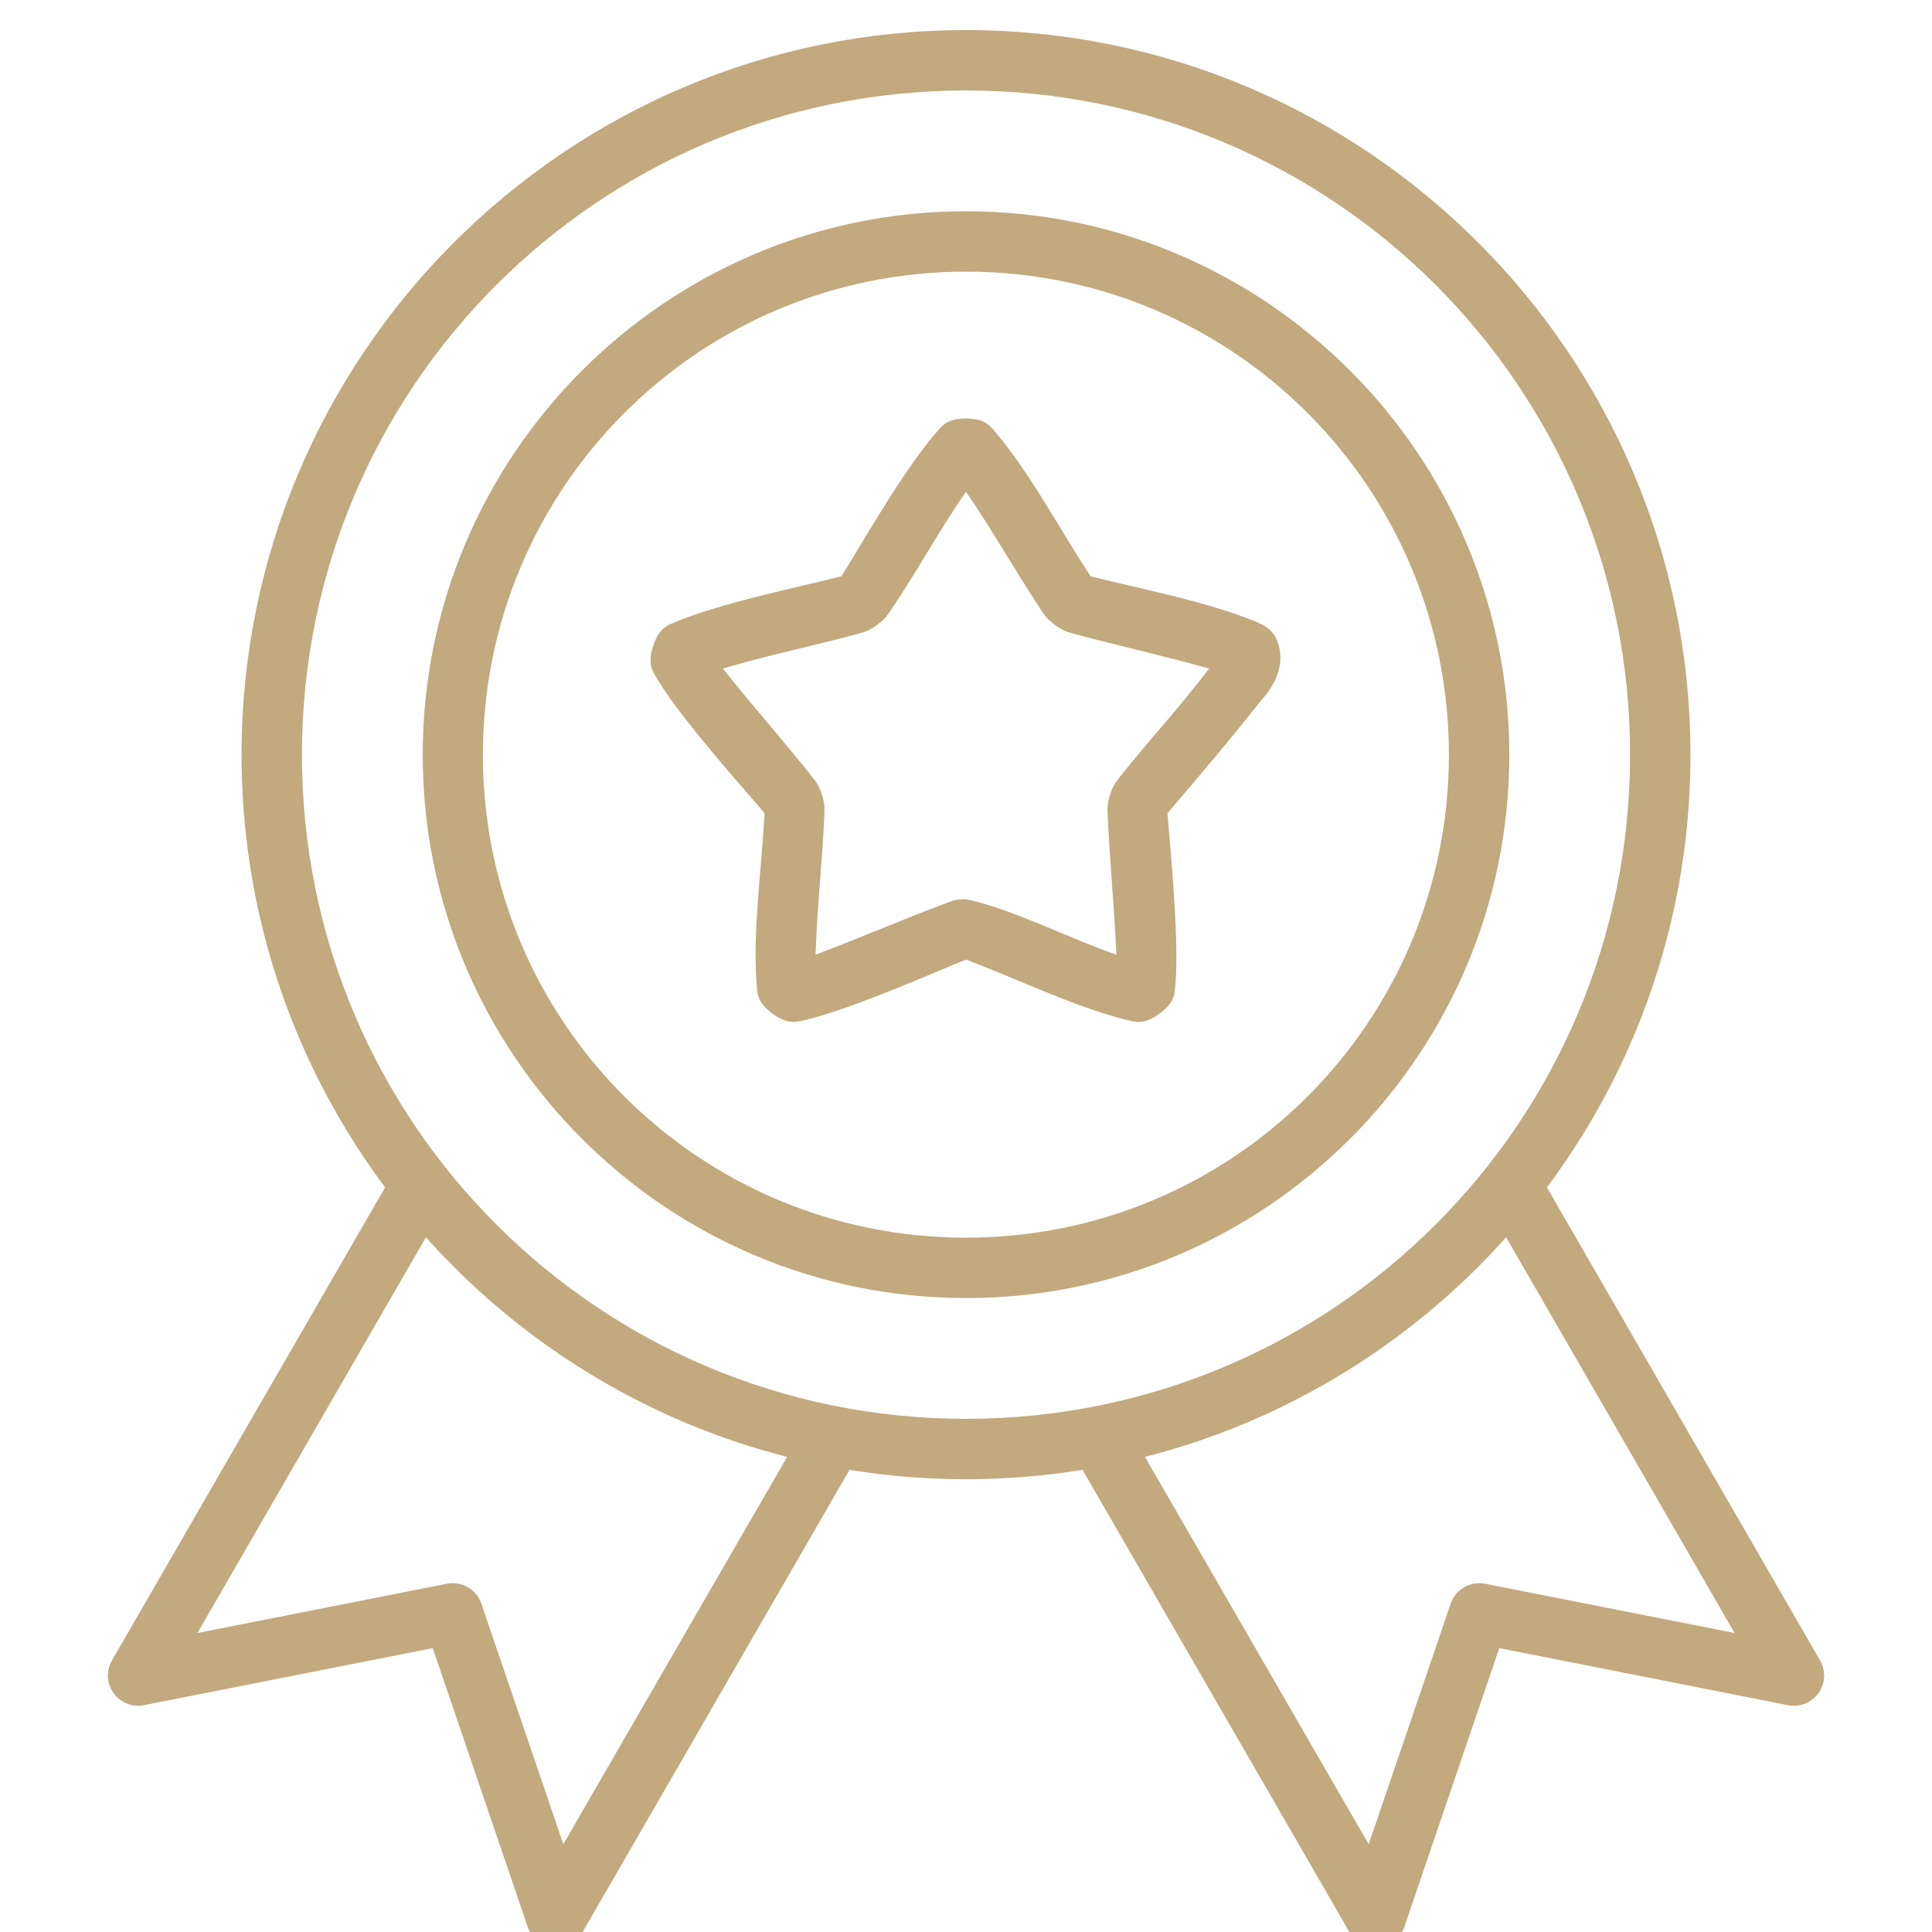
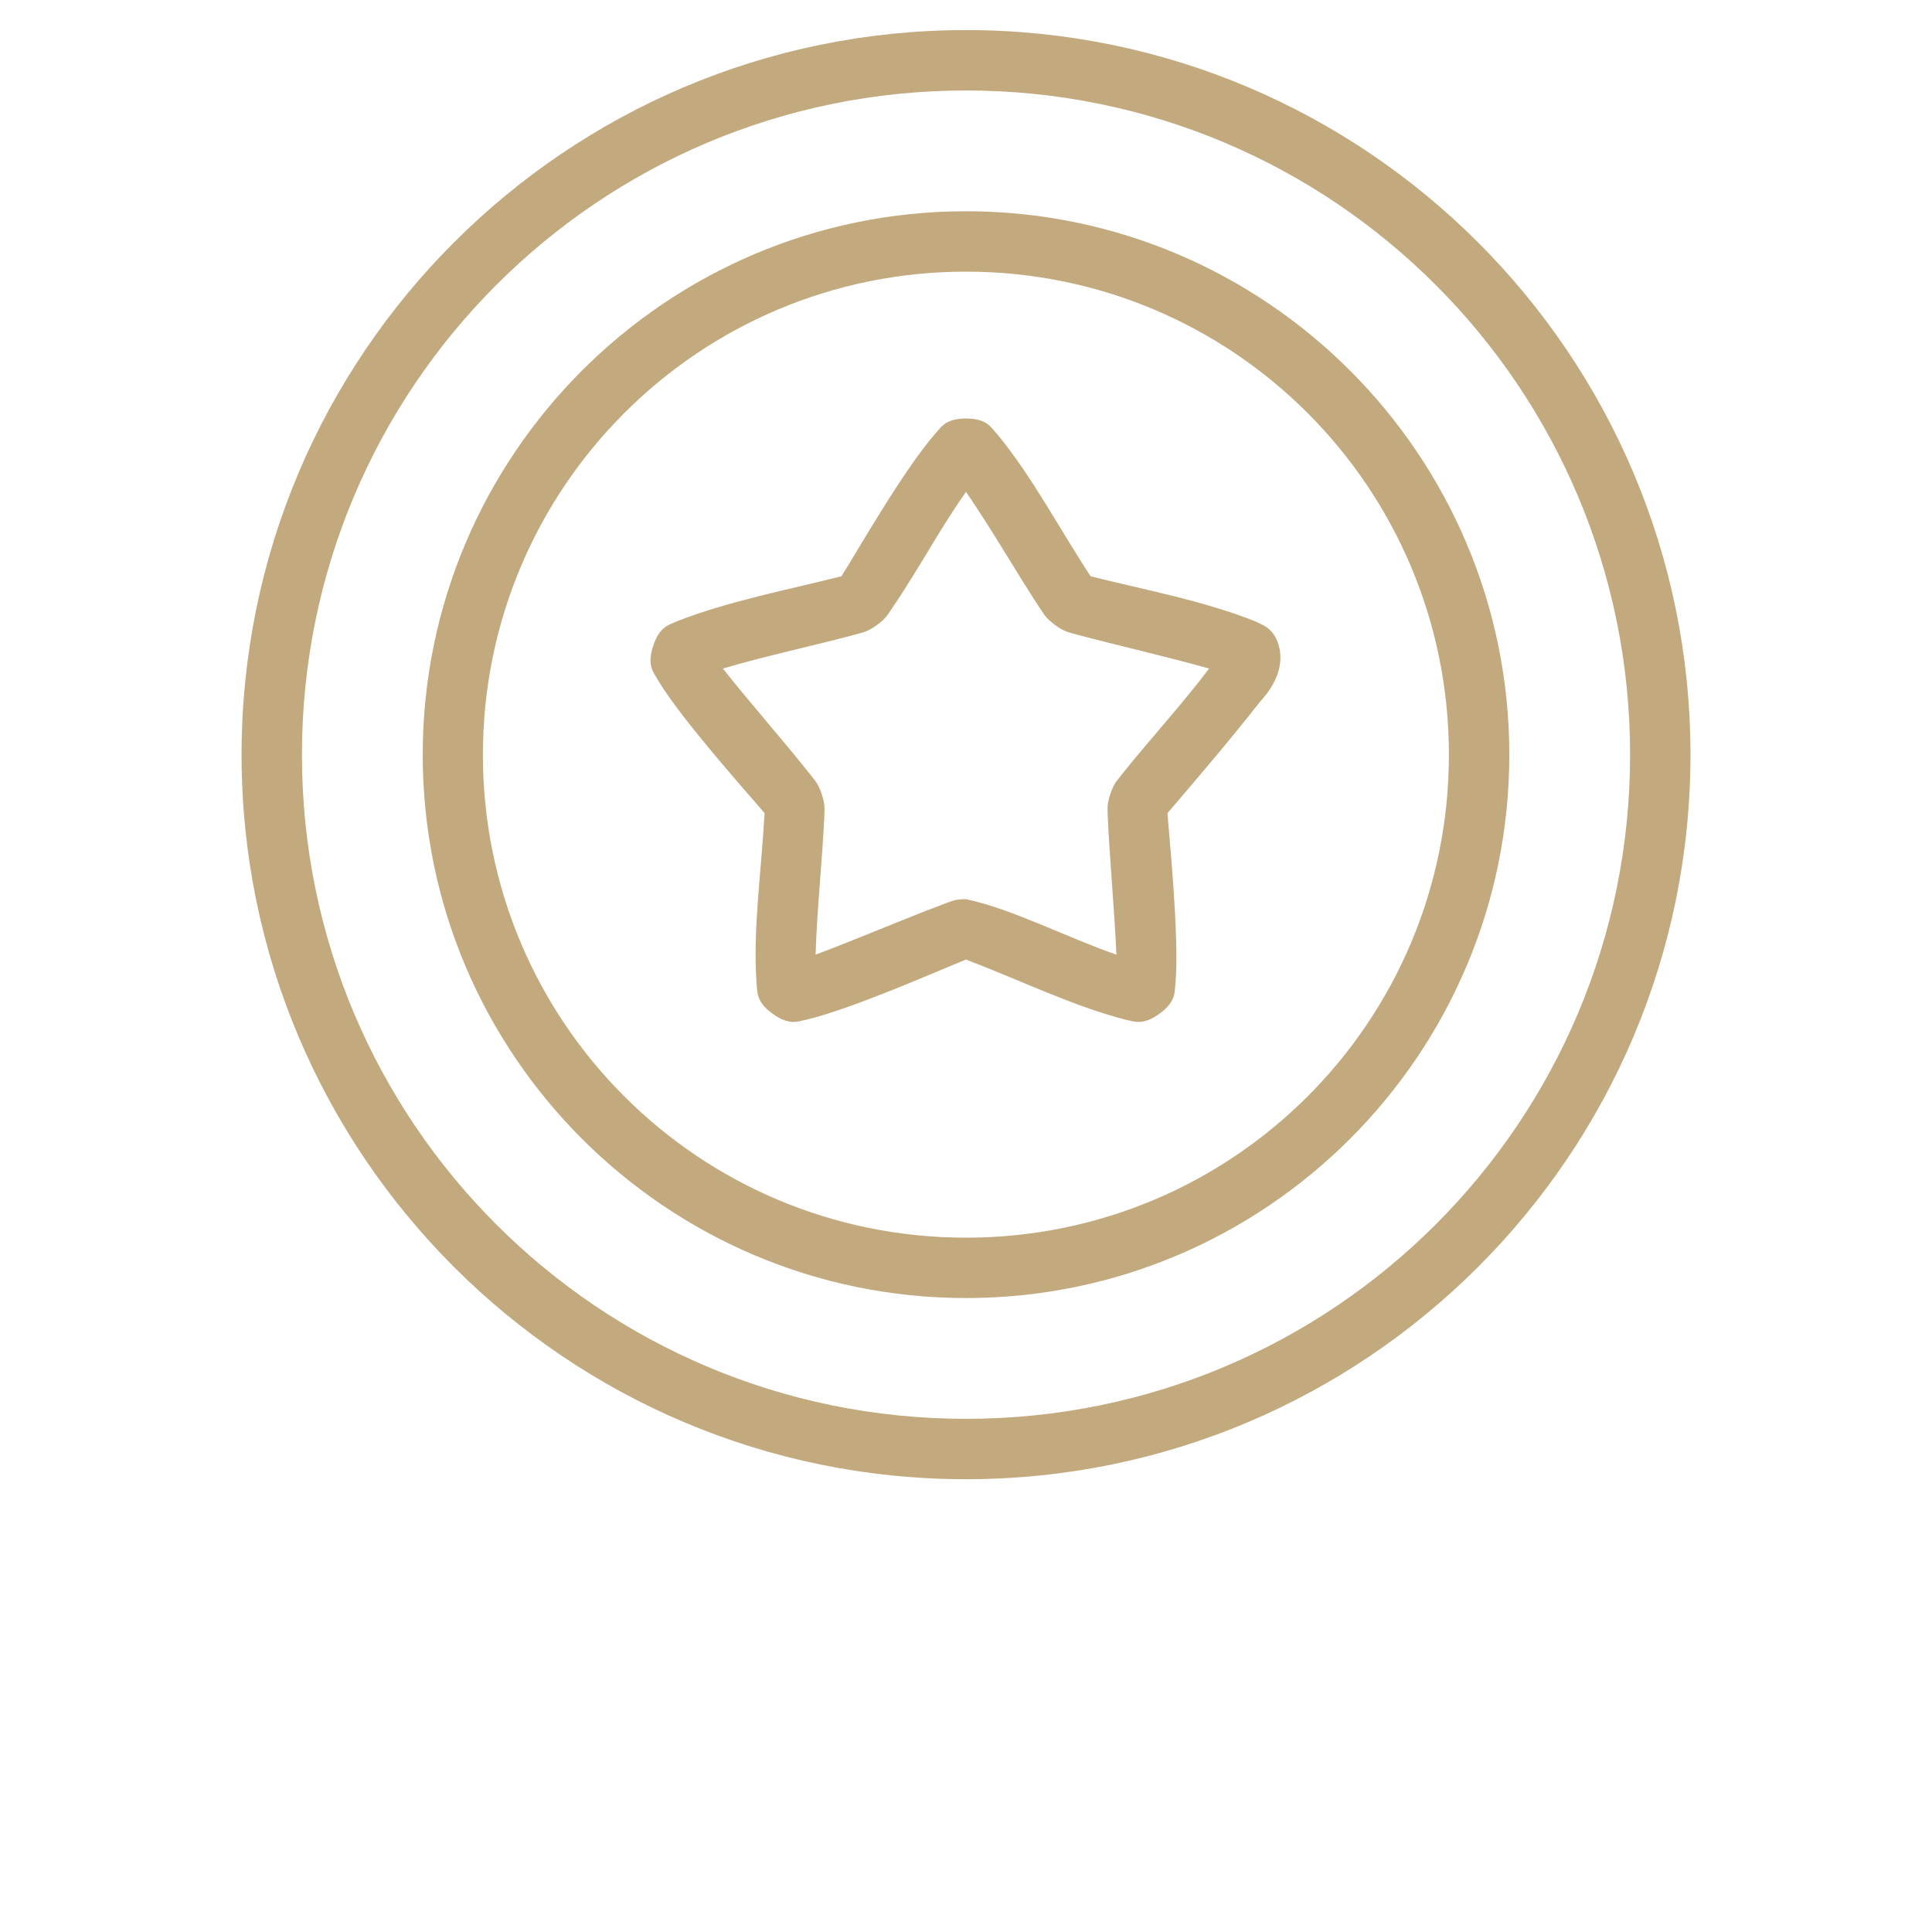
<svg xmlns="http://www.w3.org/2000/svg" fill="none" viewBox="0 0 60 60" height="60" width="60">
  <g clip-path="url(#clip0_2393_764)">
    <path fill="#C2A97E" d="M30 0.934C17.585 0.934 7.502 11.025 7.502 23.44C7.502 35.855 17.585 45.938 30 45.938C42.416 45.938 52.499 35.855 52.499 23.44C52.499 11.025 42.416 0.934 30 0.934ZM30 2.81C41.402 2.81 50.624 12.038 50.624 23.44C50.624 34.842 41.402 44.063 30 44.063C18.599 44.063 9.377 34.842 9.377 23.44C9.377 12.038 18.599 2.81 30 2.81Z" />
    <path fill="#C2A97E" d="M30 6.561C20.692 6.561 13.128 14.131 13.128 23.44C13.128 32.748 20.692 40.312 30 40.312C39.309 40.312 46.873 32.748 46.873 23.44C46.873 14.131 39.309 6.561 30 6.561ZM30 8.436C38.296 8.436 44.997 15.145 44.997 23.44C44.997 31.735 38.296 38.437 30 38.437C21.705 38.437 14.997 31.735 14.997 23.44C14.997 15.145 21.705 8.436 30 8.436Z" />
-     <path fill="#C2A97E" d="M12.277 36.326L3.474 51.572C3.385 51.728 3.343 51.906 3.352 52.086C3.362 52.265 3.423 52.438 3.528 52.584C3.633 52.73 3.777 52.842 3.945 52.908C4.112 52.974 4.294 52.991 4.471 52.956L13.44 51.184L16.388 59.842C16.445 60.013 16.552 60.164 16.693 60.276C16.834 60.389 17.005 60.458 17.185 60.476C17.365 60.493 17.546 60.458 17.707 60.375C17.867 60.292 18.001 60.165 18.09 60.008L26.713 45.074L25.087 44.132L17.495 57.274L14.948 49.8C14.875 49.586 14.727 49.406 14.531 49.293C14.335 49.18 14.105 49.141 13.883 49.184L6.132 50.714L13.896 37.267L12.277 36.326Z" />
-     <path fill="#C2A97E" d="M47.724 36.326L46.105 37.267L53.869 50.714L46.118 49.184C45.896 49.141 45.666 49.18 45.47 49.293C45.274 49.406 45.126 49.586 45.053 49.8L42.506 57.274L34.914 44.132L33.288 45.074L41.911 60.008C42 60.165 42.133 60.292 42.294 60.375C42.455 60.458 42.636 60.493 42.816 60.476C42.995 60.458 43.166 60.389 43.308 60.276C43.45 60.164 43.555 60.013 43.613 59.842L46.561 51.184L55.53 52.956C55.707 52.991 55.889 52.974 56.056 52.908C56.224 52.843 56.368 52.73 56.473 52.584C56.578 52.438 56.639 52.265 56.649 52.086C56.658 51.906 56.616 51.728 56.527 51.572L47.724 36.326Z" />
    <path fill="#C2A97E" d="M30 12.997C29.335 12.997 29.222 13.288 29.045 13.467C28.021 14.652 26.643 17.09 26.132 17.897C24.408 18.328 22.577 18.684 21.024 19.294C20.799 19.407 20.49 19.43 20.284 20.063C20.078 20.695 20.313 20.891 20.429 21.115C21.185 22.38 23.331 24.756 23.744 25.253C23.64 27.141 23.379 28.842 23.495 30.54C23.532 30.789 23.455 31.09 23.993 31.482C24.532 31.872 24.797 31.71 25.045 31.668C26.521 31.311 29.172 30.13 30 29.8C31.663 30.432 33.317 31.246 34.956 31.668C35.204 31.71 35.469 31.872 36.008 31.482C36.546 31.09 36.469 30.789 36.506 30.54C36.631 29.078 36.3 25.895 36.257 25.253C37.215 24.133 38.24 22.932 39.142 21.779C39.658 21.22 39.867 20.625 39.717 20.063C39.566 19.5 39.202 19.407 38.976 19.294C37.321 18.639 35.566 18.325 33.869 17.897C32.893 16.407 32.036 14.772 30.956 13.467C30.779 13.288 30.666 12.997 30 12.997ZM30 15.274C30.824 16.476 31.514 17.698 32.298 18.893C32.425 19.071 32.469 19.194 32.769 19.412C33.069 19.63 33.19 19.631 33.398 19.696C34.8 20.07 36.168 20.375 37.551 20.762C36.672 21.924 35.715 22.953 34.824 24.07C34.694 24.245 34.593 24.319 34.478 24.672C34.364 25.024 34.4 25.145 34.402 25.364C34.471 26.816 34.606 28.211 34.672 29.648C33.115 29.109 31.453 28.235 30 27.924C29.63 27.924 29.529 28 29.322 28.07C27.963 28.583 26.675 29.142 25.329 29.648C25.375 28.189 25.533 26.794 25.599 25.364C25.601 25.145 25.637 25.024 25.523 24.672C25.408 24.319 25.307 24.245 25.177 24.07C24.288 22.949 23.234 21.76 22.45 20.762C23.847 20.349 25.223 20.067 26.602 19.696C26.811 19.631 26.932 19.63 27.232 19.412C27.532 19.194 27.576 19.071 27.703 18.893C28.197 18.165 28.68 17.348 29.101 16.658C29.424 16.133 29.738 15.644 30 15.274Z" />
  </g>
  <defs>
    <clipPath id="clip0_2393_764">
      <rect fill="white" height="60" width="60" />
    </clipPath>
  </defs>
</svg>